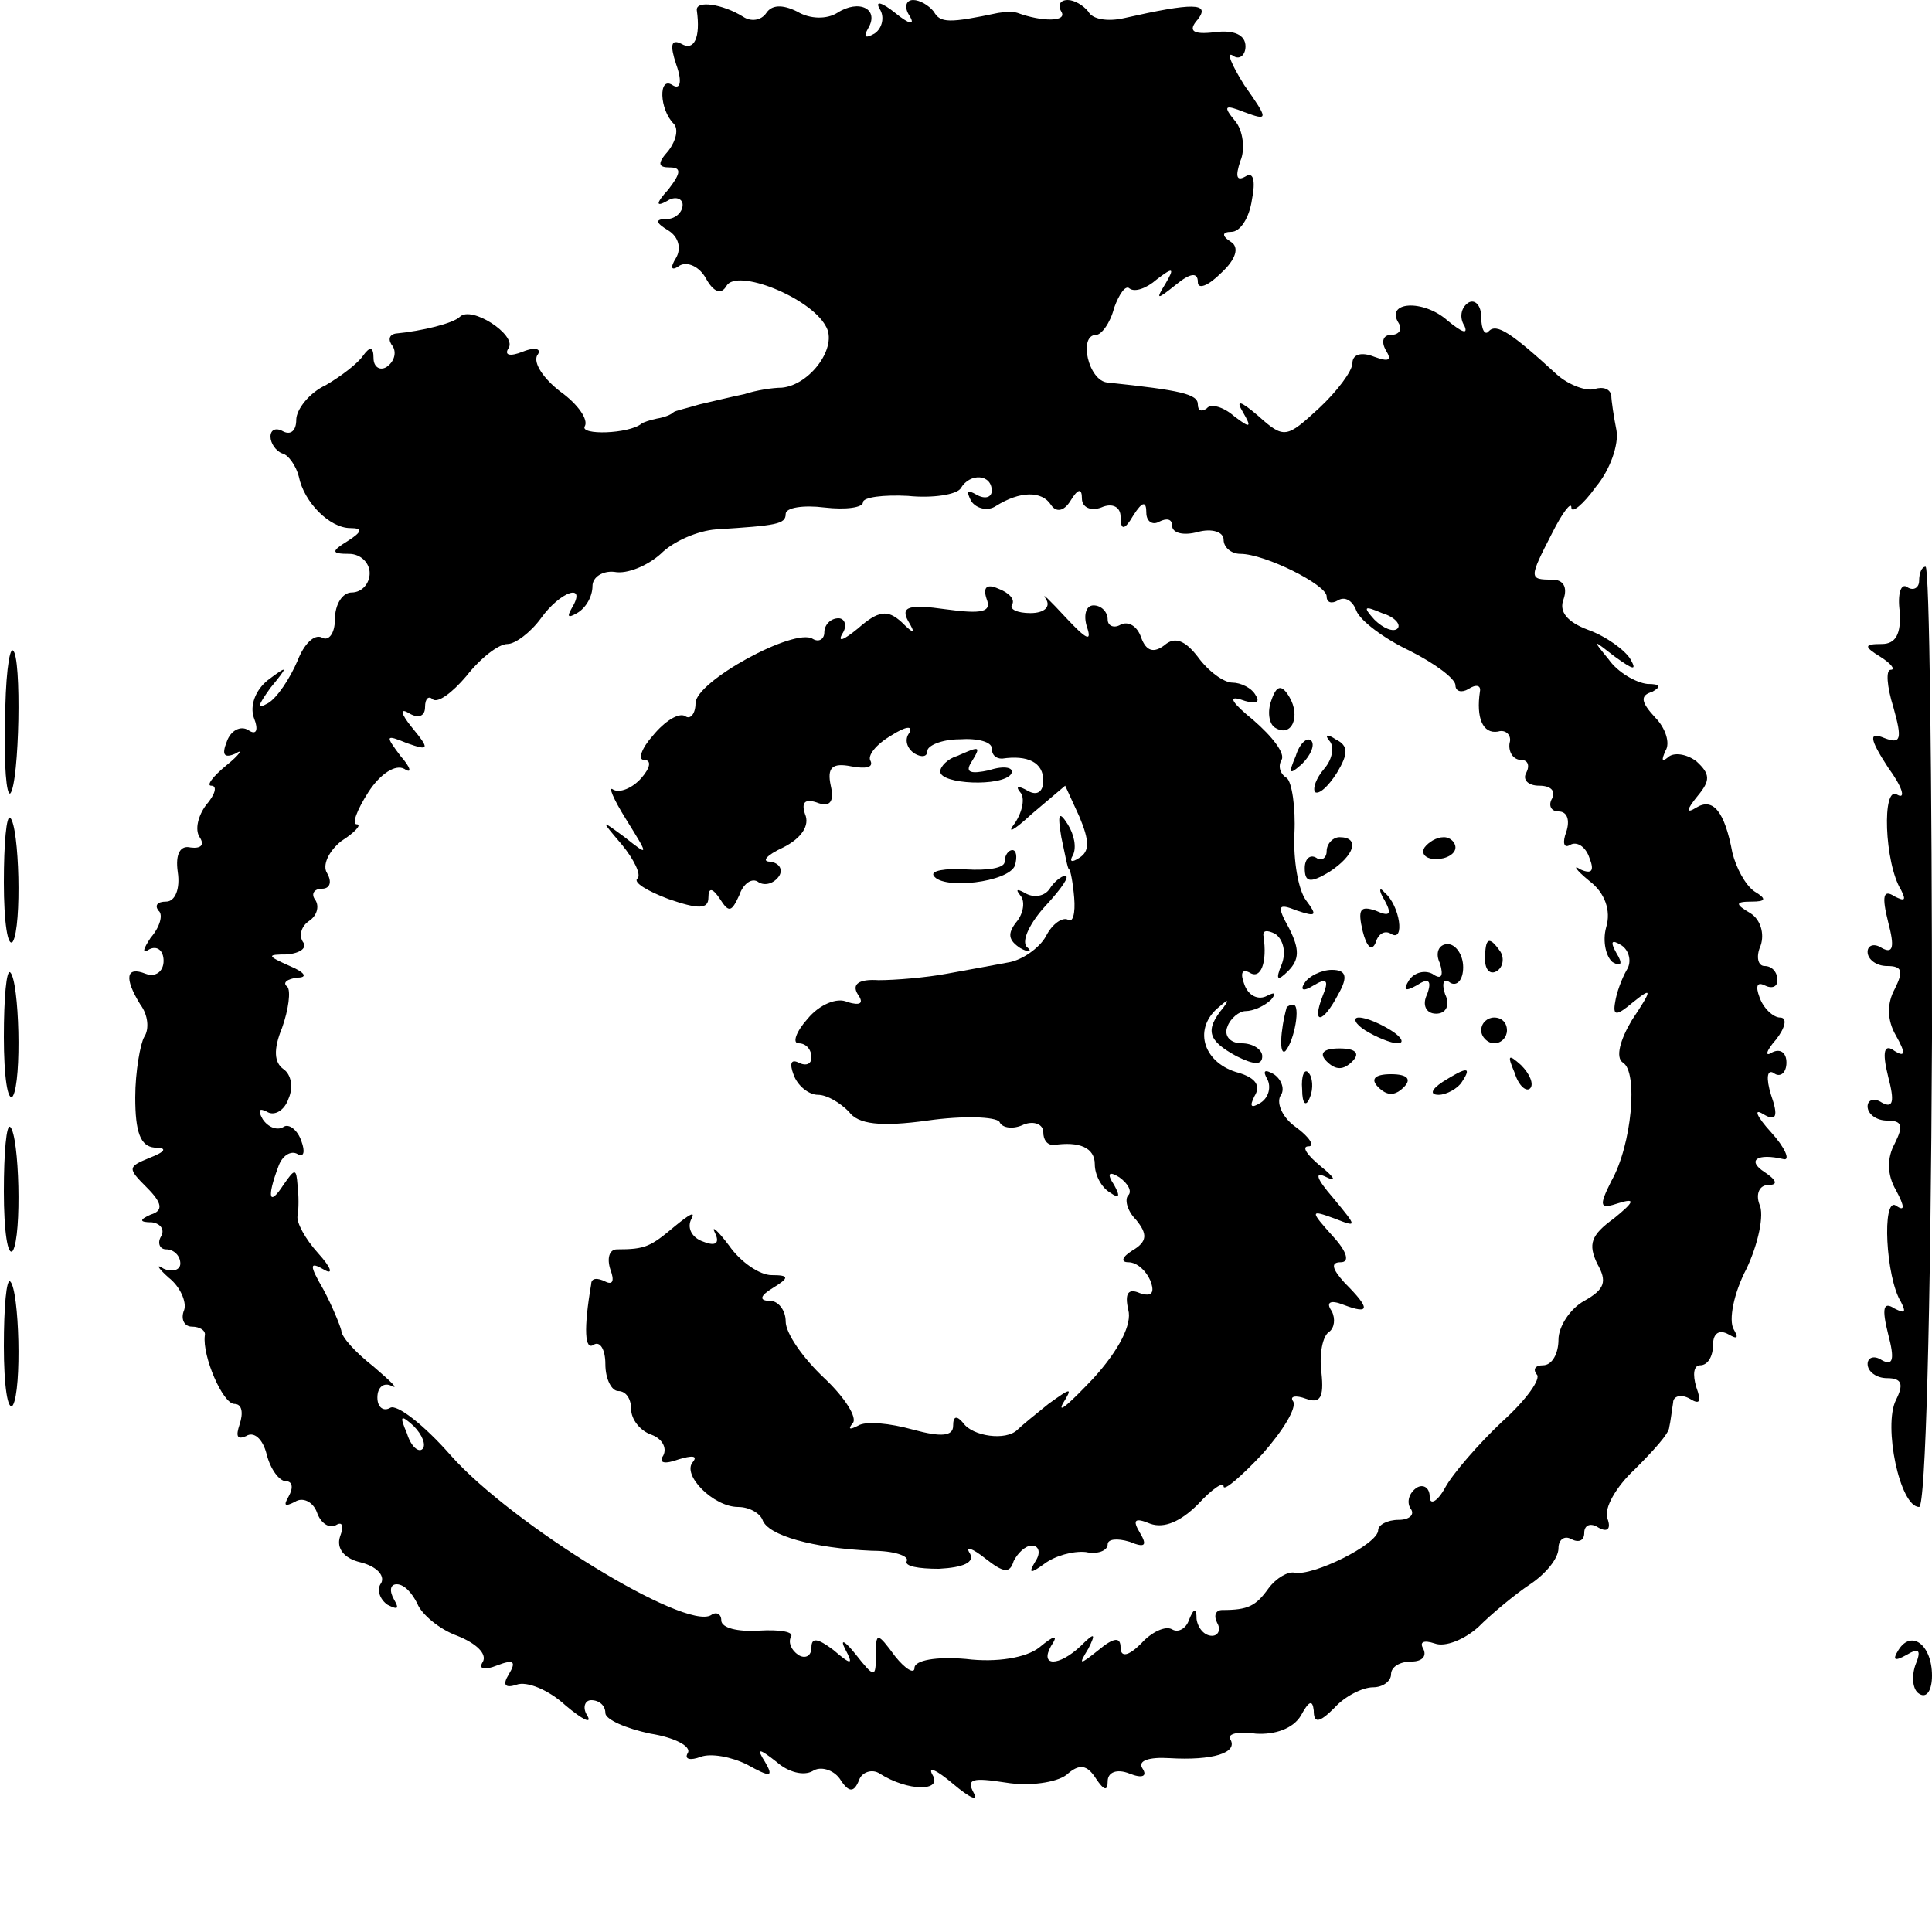
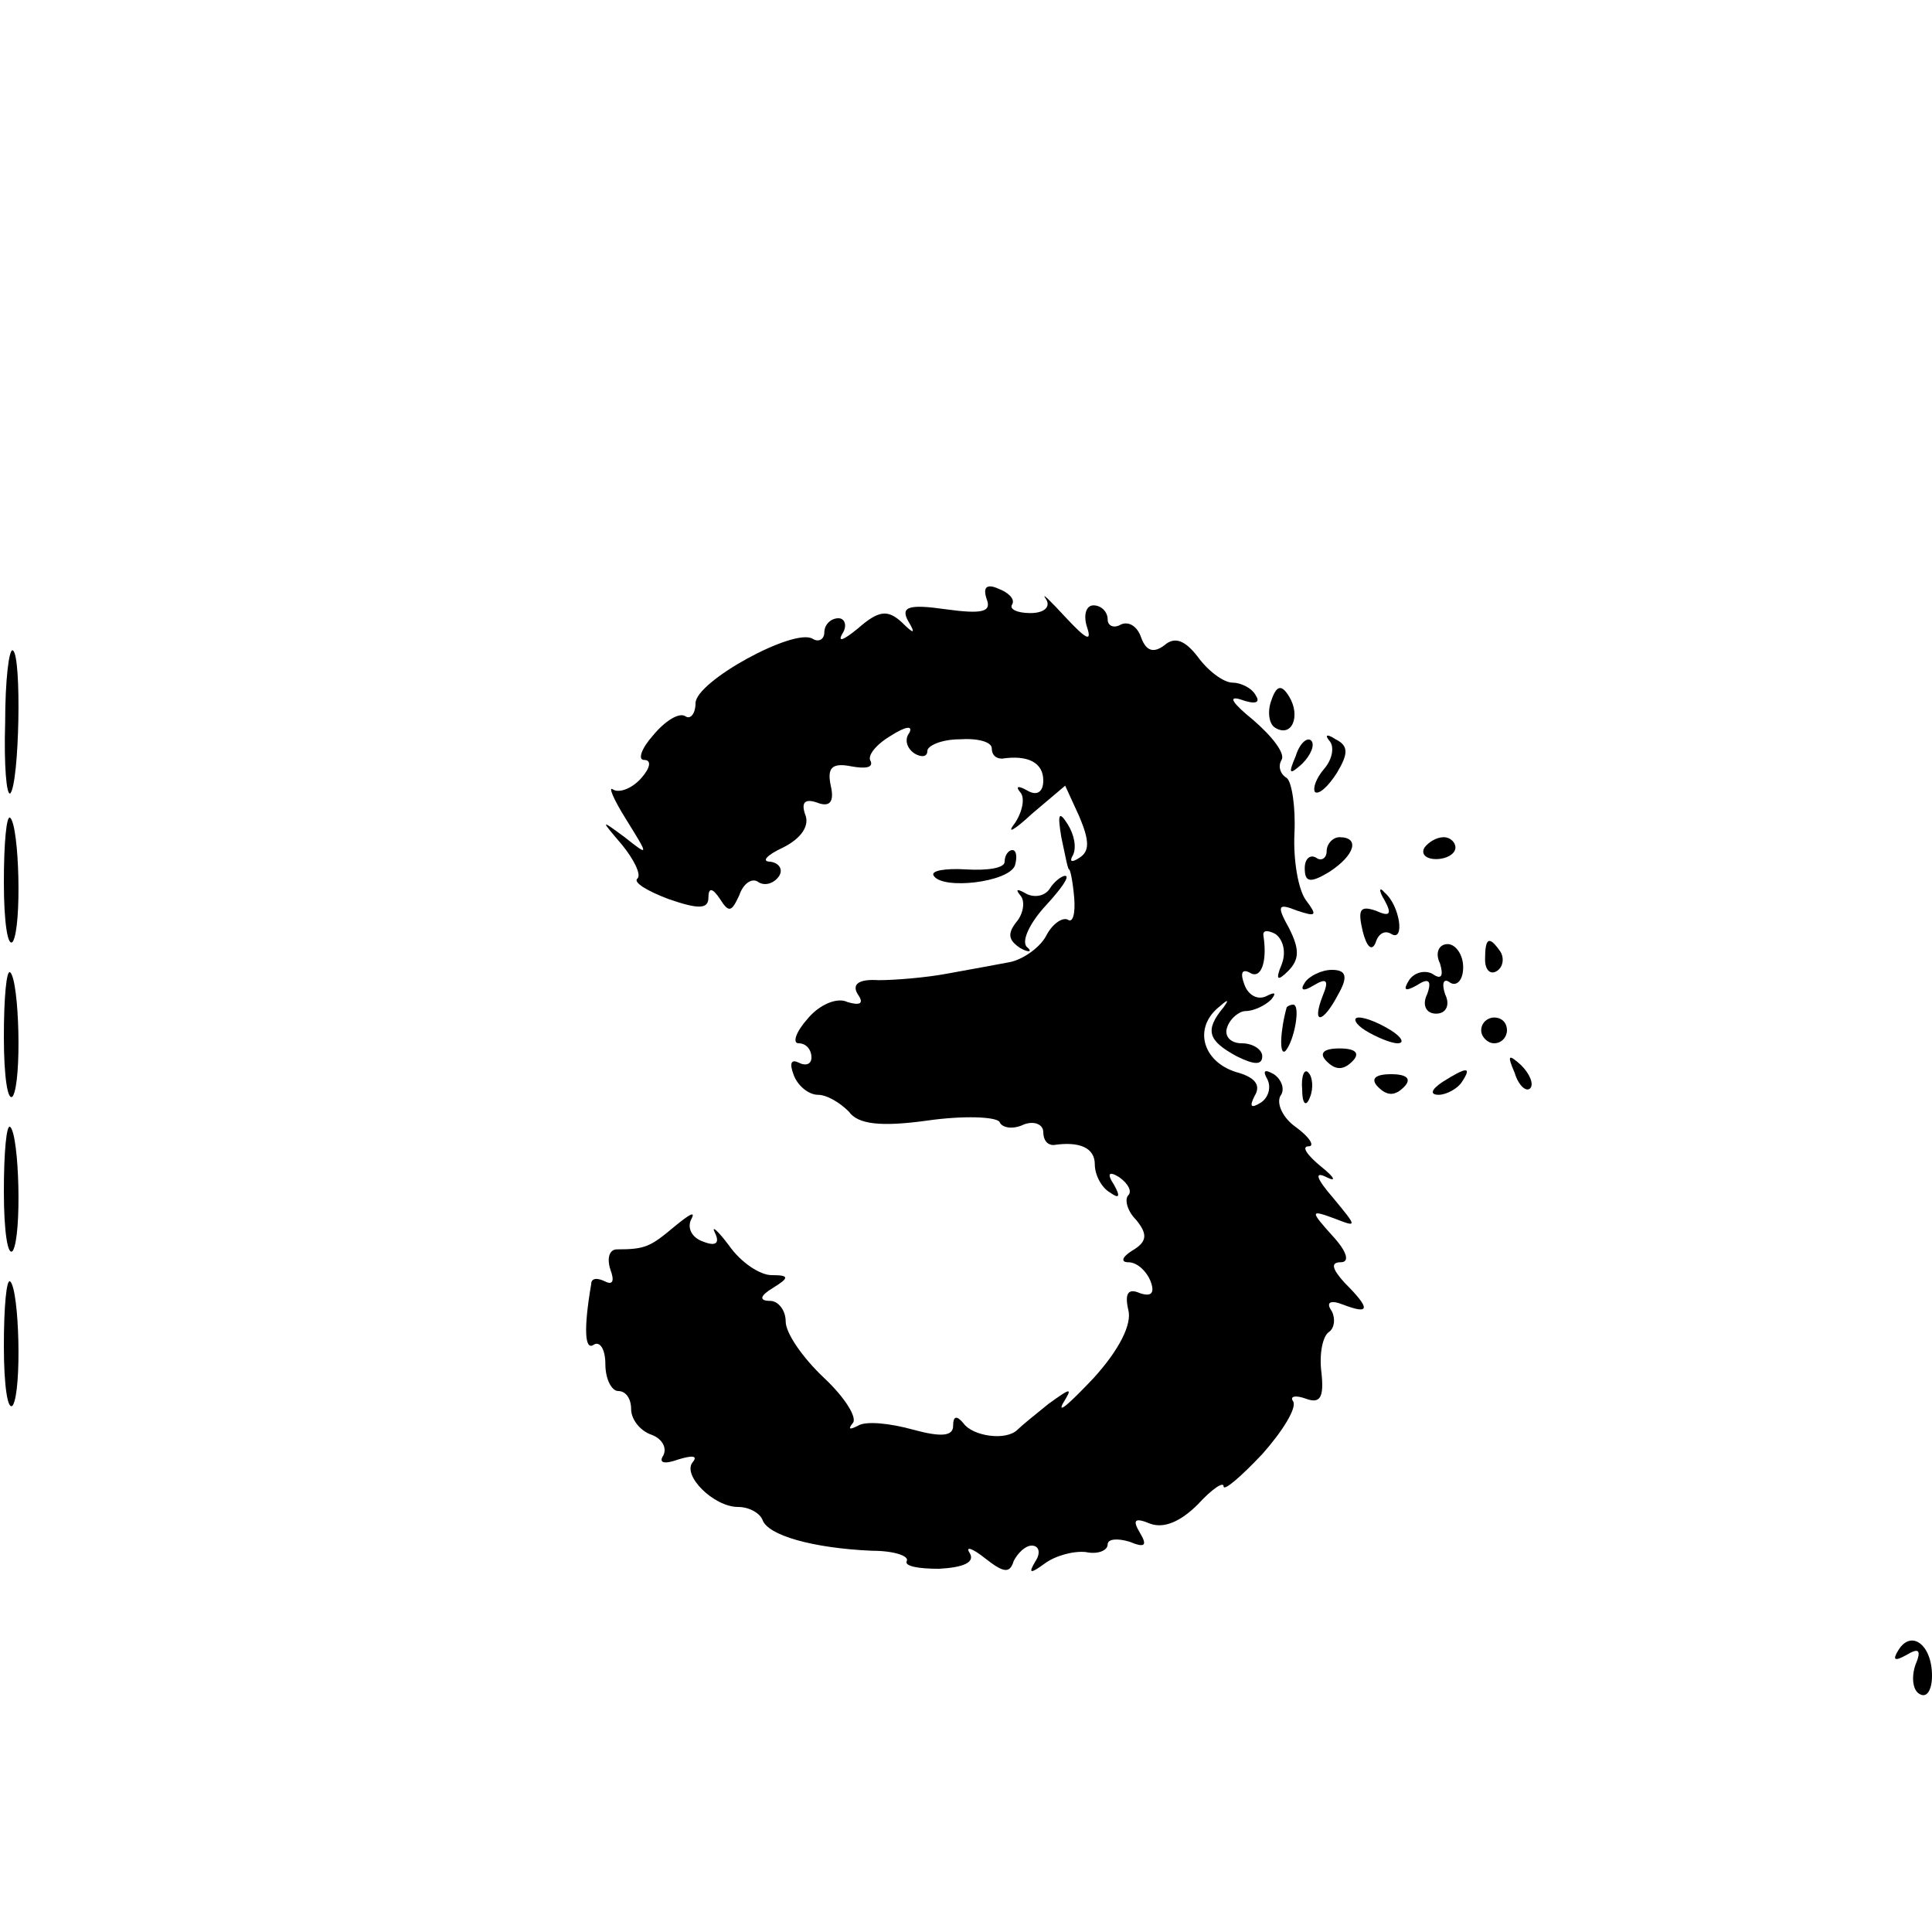
<svg xmlns="http://www.w3.org/2000/svg" version="1.0" width="150pt" height="150pt" viewBox="0 0 150 150" preserveAspectRatio="xMidYMid meet">
  <g transform="translate(0,150) scale(0.1,-0.1)" fill="#000000" stroke="none">
-     <path d="M541 1492 c3 -21 -2 -32 -12 -26 -8 4 -9 -1 -4 -16 5 -14 3 -20 -3 -16 -11 7 -10 -19 1 -30 4 -4 2 -13 -4 -21 -9 -10 -8 -13 1 -13 9 0 9 -4 -1 -17 -10 -11 -10 -14 -1 -9 6 4 12 2 12 -3 0 -6 -6 -11 -12 -11 -10 0 -9 -3 1 -9 8 -5 10 -14 6 -21 -5 -8 -4 -11 3 -6 6 3 15 -1 20 -10 6 -11 12 -13 16 -6 8 14 65 -9 77 -31 10 -16 -12 -46 -34 -48 -7 0 -20 -2 -29 -5 -10 -2 -26 -6 -35 -8 -10 -3 -19 -5 -20 -6 -2 -2 -7 -4 -13 -5 -5 -1 -11 -3 -12 -4 -10 -8 -48 -9 -44 -2 3 5 -5 17 -19 27 -13 10 -21 22 -18 28 4 5 -1 7 -11 3 -10 -4 -15 -3 -11 3 6 10 -29 33 -38 24 -5 -5 -29 -11 -50 -13 -5 -1 -6 -5 -2 -10 3 -5 1 -12 -5 -16 -5 -3 -10 0 -10 7 0 9 -3 9 -8 2 -4 -6 -17 -16 -29 -23 -13 -6 -23 -19 -23 -27 0 -8 -4 -12 -10 -9 -5 3 -10 2 -10 -4 0 -5 4 -11 9 -13 5 -1 11 -10 13 -18 4 -20 24 -40 40 -40 10 0 9 -3 -2 -10 -13 -8 -13 -10 1 -10 9 0 16 -7 16 -15 0 -8 -6 -15 -14 -15 -7 0 -13 -9 -13 -21 0 -11 -5 -17 -10 -14 -6 3 -14 -5 -19 -18 -6 -14 -16 -29 -23 -33 -9 -5 -8 -2 2 12 14 17 14 18 -2 6 -10 -8 -14 -20 -11 -29 4 -10 2 -14 -4 -10 -6 4 -14 0 -17 -9 -4 -10 -2 -13 7 -9 6 4 3 -1 -7 -9 -11 -9 -16 -16 -12 -16 5 0 3 -7 -4 -15 -6 -8 -9 -19 -5 -25 4 -6 1 -9 -7 -8 -8 2 -12 -5 -10 -19 2 -13 -2 -23 -9 -23 -7 0 -9 -3 -6 -7 4 -3 1 -13 -6 -21 -6 -9 -7 -13 -1 -9 6 3 11 -1 11 -9 0 -8 -6 -13 -14 -10 -15 6 -17 -3 -4 -24 6 -8 7 -19 3 -25 -3 -5 -7 -27 -7 -47 0 -27 4 -38 15 -39 10 0 9 -3 -4 -8 -17 -7 -17 -8 -2 -23 12 -12 13 -18 3 -21 -9 -4 -9 -6 1 -6 7 -1 10 -6 7 -11 -3 -5 -1 -10 4 -10 6 0 11 -5 11 -11 0 -5 -6 -7 -13 -4 -6 4 -5 1 4 -7 9 -7 14 -19 12 -25 -3 -7 0 -13 6 -13 6 0 11 -3 10 -7 -2 -16 14 -53 23 -53 6 0 7 -7 4 -16 -3 -9 -2 -12 5 -9 6 4 13 -2 16 -14 3 -12 10 -21 15 -21 5 0 6 -5 2 -12 -4 -7 -3 -8 5 -4 6 4 14 0 17 -8 3 -9 10 -13 15 -10 5 3 6 -1 3 -9 -3 -9 3 -17 16 -20 12 -3 19 -10 16 -16 -4 -5 -1 -13 5 -17 8 -4 9 -3 5 4 -4 7 -3 12 2 12 6 0 12 -7 16 -15 3 -8 17 -20 31 -25 15 -6 23 -14 20 -20 -4 -6 1 -7 11 -3 13 5 15 3 9 -7 -5 -8 -3 -11 6 -8 8 3 25 -4 38 -16 13 -11 21 -15 17 -8 -4 6 -2 12 3 12 6 0 11 -4 11 -10 0 -5 16 -12 35 -16 19 -3 32 -10 29 -15 -3 -5 2 -6 10 -3 8 3 24 0 36 -6 18 -10 21 -10 14 2 -7 11 -5 11 9 0 9 -8 21 -11 28 -7 6 4 16 1 21 -6 7 -11 11 -11 15 -1 2 6 10 9 16 5 22 -14 49 -14 41 -1 -4 7 3 4 16 -7 13 -11 20 -14 16 -7 -6 11 -1 12 25 8 18 -3 39 0 47 6 10 9 16 8 23 -3 6 -9 9 -10 9 -2 0 7 7 10 17 6 10 -4 14 -2 10 4 -4 6 5 9 21 8 33 -2 54 4 47 15 -2 4 7 6 20 4 15 -1 29 4 35 14 6 11 9 13 10 4 0 -10 4 -10 16 2 8 9 22 16 30 16 8 0 14 5 14 10 0 6 7 10 16 10 8 0 12 4 9 10 -3 5 0 7 9 4 8 -3 23 3 34 13 10 10 28 25 40 33 12 8 22 20 22 28 0 7 5 10 10 7 6 -3 10 -1 10 5 0 6 5 8 11 4 7 -4 10 -1 7 7 -3 8 7 25 21 38 14 14 27 28 27 33 1 4 2 13 3 19 0 5 6 7 13 3 8 -5 9 -2 5 9 -3 10 -2 17 3 17 6 0 10 7 10 16 0 9 5 12 12 8 7 -4 8 -3 4 4 -4 7 0 28 10 47 9 19 14 42 10 50 -3 8 0 15 7 15 8 0 6 4 -3 10 -14 9 -6 15 15 10 5 -1 1 9 -10 21 -11 12 -14 19 -6 14 10 -6 12 -2 6 15 -4 13 -3 20 2 17 5 -4 10 0 10 8 0 8 -5 11 -11 8 -6 -4 -5 1 3 10 7 9 9 17 3 17 -5 0 -13 7 -16 16 -3 8 -2 12 4 9 6 -3 10 -1 10 4 0 6 -4 11 -10 11 -5 0 -7 7 -3 16 3 9 0 20 -8 25 -12 7 -12 9 1 9 11 0 12 2 2 8 -7 5 -14 18 -17 30 -6 32 -15 43 -28 35 -8 -5 -8 -2 1 9 10 12 10 17 -1 27 -8 6 -18 7 -22 3 -5 -4 -5 -2 -2 5 4 6 0 18 -8 26 -11 12 -12 17 -2 20 7 4 6 6 -4 6 -9 1 -23 9 -30 19 -13 16 -13 16 5 2 14 -10 17 -11 12 -2 -4 7 -19 18 -33 23 -16 6 -23 14 -19 24 3 9 0 15 -9 15 -18 0 -18 1 0 36 8 16 15 25 15 20 0 -5 9 2 19 16 11 13 18 33 16 44 -2 10 -4 23 -4 27 -1 5 -6 7 -13 5 -6 -2 -20 3 -29 11 -36 33 -47 40 -53 34 -3 -4 -6 1 -6 11 0 9 -5 14 -10 11 -6 -4 -7 -12 -3 -18 3 -7 -2 -5 -13 4 -19 17 -49 15 -38 -2 3 -5 0 -9 -6 -9 -6 0 -8 -5 -4 -12 5 -8 2 -9 -9 -5 -10 4 -17 2 -17 -5 0 -6 -12 -22 -26 -35 -25 -23 -27 -24 -47 -6 -14 12 -18 13 -12 3 7 -12 6 -13 -7 -3 -8 7 -18 10 -21 6 -4 -3 -7 -2 -7 3 0 8 -13 11 -70 17 -15 1 -23 37 -9 37 4 0 11 9 14 21 4 11 9 18 12 15 4 -3 13 0 21 7 13 10 14 9 7 -3 -8 -13 -7 -13 8 -1 11 9 17 10 17 2 0 -6 8 -3 18 7 12 11 14 20 8 24 -8 5 -7 8 0 8 7 0 14 11 16 25 3 15 1 22 -5 18 -7 -4 -8 0 -4 12 4 9 2 24 -4 31 -10 12 -8 13 7 7 19 -7 19 -6 0 21 -10 16 -14 26 -9 23 5 -4 10 0 10 7 0 9 -9 13 -24 11 -17 -2 -21 1 -13 10 10 13 -4 13 -57 1 -13 -3 -25 -1 -28 5 -4 5 -11 9 -16 9 -6 0 -8 -4 -5 -9 5 -8 -15 -8 -34 -1 -3 1 -9 1 -15 0 -38 -8 -45 -8 -50 1 -4 5 -11 9 -16 9 -6 0 -7 -6 -3 -12 5 -8 0 -7 -11 2 -10 8 -16 10 -12 3 4 -6 2 -15 -4 -19 -7 -4 -9 -3 -5 4 9 15 -7 23 -24 12 -8 -5 -21 -5 -31 1 -12 6 -20 5 -24 -1 -4 -6 -12 -7 -18 -3 -16 10 -37 13 -36 5z m229 -373 c0 -5 -5 -7 -12 -3 -7 4 -8 3 -4 -5 4 -6 13 -8 19 -4 19 12 36 12 43 1 4 -6 10 -5 15 3 6 10 9 10 9 2 0 -7 7 -10 15 -7 9 4 15 0 15 -7 0 -11 3 -11 10 1 7 11 10 11 10 2 0 -7 5 -10 10 -7 6 3 10 2 10 -3 0 -6 9 -8 20 -5 11 3 20 0 20 -6 0 -6 6 -11 13 -11 19 0 67 -24 67 -33 0 -5 4 -6 9 -3 5 3 11 0 14 -8 3 -8 22 -22 41 -31 20 -10 36 -22 36 -27 0 -5 5 -6 10 -3 6 4 10 3 9 -2 -3 -20 2 -33 14 -31 6 2 11 -3 9 -9 -1 -7 3 -13 9 -13 5 0 7 -4 4 -10 -3 -5 1 -10 10 -10 9 0 13 -4 10 -10 -3 -5 -1 -10 5 -10 7 0 9 -7 6 -16 -3 -8 -2 -13 3 -10 5 3 12 -1 15 -10 4 -10 2 -13 -7 -9 -6 4 -4 0 7 -9 12 -9 17 -23 13 -36 -3 -11 0 -23 5 -27 7 -4 8 -1 3 7 -5 9 -4 11 4 6 6 -4 8 -13 4 -19 -4 -7 -8 -18 -9 -25 -2 -11 1 -11 14 0 15 12 15 10 -1 -14 -9 -15 -13 -29 -7 -33 12 -7 7 -64 -9 -92 -10 -20 -9 -22 6 -17 13 4 12 1 -4 -12 -18 -13 -20 -20 -13 -35 8 -14 6 -20 -10 -29 -11 -6 -20 -20 -20 -30 0 -11 -5 -20 -12 -20 -6 0 -8 -3 -5 -7 4 -3 -8 -20 -27 -37 -18 -17 -38 -40 -44 -51 -6 -11 -12 -14 -12 -7 0 7 -5 10 -10 7 -6 -4 -8 -11 -5 -16 4 -5 -1 -9 -9 -9 -9 0 -16 -4 -16 -8 0 -11 -51 -36 -65 -33 -5 1 -14 -4 -20 -12 -10 -14 -16 -17 -36 -17 -5 0 -7 -4 -4 -10 3 -5 1 -10 -4 -10 -6 0 -11 6 -12 13 0 9 -2 9 -6 -1 -2 -6 -8 -10 -13 -7 -5 3 -16 -2 -24 -11 -10 -10 -16 -11 -16 -3 0 8 -5 8 -17 -2 -15 -12 -16 -12 -8 1 6 12 5 13 -6 2 -17 -16 -32 -16 -23 0 6 9 3 9 -9 -1 -10 -8 -33 -12 -57 -9 -23 2 -40 -1 -40 -7 0 -5 -7 -1 -15 9 -14 19 -15 19 -15 1 0 -18 -1 -18 -16 1 -8 10 -12 12 -8 4 7 -13 5 -13 -9 -1 -12 9 -17 10 -17 2 0 -7 -5 -9 -10 -6 -6 4 -8 10 -6 14 3 4 -8 6 -25 5 -16 -1 -29 2 -29 8 0 5 -4 7 -8 4 -20 -12 -154 70 -202 124 -21 24 -42 40 -47 37 -5 -3 -10 0 -10 8 0 8 5 12 11 9 6 -3 0 3 -14 15 -14 11 -25 23 -25 28 -1 4 -7 19 -14 32 -11 19 -11 22 1 15 7 -4 5 2 -5 13 -10 11 -17 24 -16 29 1 5 1 16 0 24 -1 13 -2 13 -11 0 -11 -17 -13 -10 -4 14 3 9 10 13 15 10 5 -3 6 2 3 10 -3 9 -10 14 -14 11 -5 -3 -12 0 -16 6 -4 7 -3 9 3 6 6 -4 14 1 17 10 4 9 2 19 -4 23 -7 5 -8 15 -1 32 5 14 7 29 4 32 -4 3 0 6 8 7 8 0 6 4 -6 9 -18 8 -18 9 -2 9 10 1 16 5 12 10 -3 5 -1 12 5 16 6 4 8 11 5 16 -4 5 -1 9 5 9 6 0 8 5 4 12 -4 6 1 17 11 25 11 7 16 13 12 13 -4 0 0 11 9 25 9 14 21 22 28 18 6 -4 5 1 -3 10 -12 16 -12 17 5 10 17 -6 18 -5 4 12 -9 11 -10 16 -2 11 7 -4 12 -2 12 5 0 7 3 9 6 6 4 -3 15 5 26 18 11 14 25 25 32 25 6 0 18 9 26 20 15 21 36 28 24 8 -4 -7 -3 -8 4 -4 7 4 12 13 12 21 0 7 8 12 17 11 10 -2 26 5 36 14 10 10 29 18 43 19 47 3 54 4 54 12 0 5 14 7 30 5 17 -2 30 0 30 4 0 4 16 6 35 5 19 -2 38 1 41 6 7 12 24 11 24 -2z m315 -107 c-3 -3 -11 0 -18 7 -9 10 -8 11 6 5 10 -3 15 -9 12 -12z m-757 -637 c-3 -3 -9 2 -12 12 -6 14 -5 15 5 6 7 -7 10 -15 7 -18z" />
    <path d="M766 1035 c4 -10 -3 -12 -32 -8 -28 4 -35 2 -29 -9 6 -10 5 -11 -5 -1 -11 10 -18 9 -34 -5 -11 -9 -16 -11 -12 -4 4 6 2 12 -3 12 -6 0 -11 -5 -11 -11 0 -5 -4 -8 -9 -5 -14 9 -91 -33 -91 -50 0 -8 -4 -13 -8 -10 -5 3 -16 -4 -25 -15 -9 -10 -12 -19 -7 -19 6 0 5 -6 -2 -14 -7 -8 -17 -12 -22 -9 -4 3 0 -7 10 -23 18 -29 18 -29 -1 -14 -19 14 -19 14 -2 -6 9 -11 15 -23 12 -26 -4 -3 8 -10 24 -16 23 -8 31 -8 31 1 0 8 3 8 9 -1 7 -11 9 -10 15 3 3 9 10 14 15 10 5 -3 12 -1 16 5 3 5 0 10 -7 11 -7 0 -3 5 10 11 14 7 21 17 17 26 -3 9 0 12 9 9 10 -4 14 0 11 13 -3 14 1 18 16 15 11 -2 17 -1 15 4 -3 4 4 13 16 20 11 7 17 8 14 2 -4 -5 -2 -12 4 -16 5 -3 10 -3 10 2 0 4 11 9 25 9 14 1 25 -2 25 -7 0 -5 3 -8 8 -8 20 3 32 -3 32 -17 0 -9 -5 -12 -12 -8 -7 4 -10 4 -6 -1 4 -4 2 -15 -4 -24 -7 -9 -1 -6 13 7 l26 22 11 -24 c8 -19 8 -27 0 -32 -6 -4 -8 -3 -5 2 3 6 1 16 -4 24 -7 11 -8 8 -5 -10 3 -14 5 -25 6 -25 1 0 3 -10 4 -22 1 -12 -1 -20 -5 -17 -4 2 -12 -3 -17 -13 -5 -9 -18 -18 -28 -20 -11 -2 -32 -6 -49 -9 -16 -3 -40 -5 -53 -5 -15 1 -21 -3 -16 -11 5 -7 2 -9 -8 -6 -8 4 -22 -2 -31 -13 -9 -10 -12 -19 -7 -19 6 0 10 -5 10 -11 0 -5 -4 -7 -10 -4 -6 3 -7 -1 -4 -9 3 -9 12 -16 19 -16 7 0 17 -6 24 -13 7 -10 25 -12 61 -7 28 4 53 3 56 -1 2 -5 11 -6 19 -2 8 3 15 0 15 -6 0 -6 3 -10 8 -10 20 3 32 -2 32 -15 0 -8 5 -18 12 -22 7 -5 8 -3 3 6 -6 9 -4 11 4 6 7 -5 10 -11 7 -14 -3 -3 -1 -12 6 -19 9 -11 9 -17 -3 -24 -8 -5 -9 -9 -3 -9 7 0 14 -7 17 -14 4 -10 1 -13 -8 -10 -9 4 -12 0 -9 -13 3 -11 -7 -31 -27 -53 -18 -19 -28 -28 -24 -20 8 13 7 13 -11 0 -10 -8 -21 -17 -24 -20 -9 -9 -35 -5 -42 5 -5 6 -8 6 -8 -2 0 -8 -9 -9 -31 -3 -18 5 -37 7 -43 3 -6 -3 -8 -3 -4 2 4 4 -6 20 -22 35 -17 16 -30 35 -30 44 0 9 -6 16 -12 16 -9 0 -8 4 2 10 13 8 13 10 -1 10 -9 0 -24 10 -33 23 -9 12 -14 16 -11 10 4 -8 1 -11 -9 -7 -9 3 -13 11 -9 18 3 6 -2 3 -13 -6 -19 -16 -23 -18 -45 -18 -6 0 -8 -7 -5 -16 3 -8 2 -12 -4 -9 -6 3 -11 3 -11 -2 -6 -35 -5 -52 2 -47 5 3 9 -4 9 -15 0 -12 5 -21 10 -21 6 0 10 -6 10 -14 0 -8 7 -17 16 -20 8 -3 12 -10 9 -16 -4 -6 1 -7 12 -3 10 3 15 3 11 -2 -9 -10 16 -35 35 -35 9 0 17 -5 19 -10 4 -12 39 -22 85 -24 17 0 29 -4 27 -8 -2 -4 9 -6 25 -6 19 1 28 5 24 12 -4 6 2 4 12 -4 14 -11 19 -12 22 -2 3 6 9 12 14 12 6 0 7 -6 3 -12 -6 -10 -4 -10 7 -2 8 6 22 10 32 9 9 -2 17 1 17 6 0 4 7 5 17 2 12 -5 14 -3 8 7 -6 10 -4 12 8 7 11 -4 24 2 37 15 11 12 20 18 20 14 0 -4 13 7 30 25 16 18 27 36 24 41 -3 4 2 5 10 2 11 -4 14 1 12 20 -2 15 1 29 6 32 4 3 5 10 2 16 -5 7 -1 9 9 5 21 -8 21 -3 1 17 -10 11 -11 16 -3 16 7 0 5 8 -6 20 -18 20 -18 21 1 14 18 -7 18 -7 -1 16 -13 15 -15 21 -5 16 8 -4 6 0 -4 8 -11 9 -16 16 -10 16 5 0 1 7 -10 15 -10 7 -15 18 -12 24 4 5 1 13 -5 17 -7 4 -9 3 -5 -4 3 -6 1 -14 -5 -18 -8 -5 -9 -3 -5 5 5 8 1 14 -12 18 -27 7 -36 33 -17 50 8 7 10 8 5 1 -15 -18 -12 -26 10 -38 14 -7 20 -7 20 0 0 5 -7 10 -16 10 -9 0 -14 6 -11 13 2 6 9 12 14 12 6 0 15 4 20 9 4 5 3 6 -3 3 -7 -4 -15 0 -18 9 -3 8 -2 12 4 9 9 -6 14 8 11 28 -1 5 3 5 9 2 6 -4 9 -14 5 -24 -5 -12 -3 -13 5 -5 9 9 9 17 1 33 -10 18 -9 20 6 14 15 -5 16 -4 7 8 -6 8 -10 31 -9 52 1 20 -2 40 -6 43 -5 3 -7 9 -4 14 3 5 -7 18 -22 31 -16 13 -20 19 -10 16 11 -4 16 -3 12 3 -3 6 -12 10 -18 10 -7 0 -19 9 -27 20 -10 13 -18 16 -26 9 -8 -6 -14 -5 -18 6 -3 9 -10 13 -16 10 -5 -3 -10 -1 -10 4 0 6 -5 11 -11 11 -6 0 -8 -8 -5 -17 4 -12 -1 -9 -16 7 -13 14 -20 21 -16 15 4 -6 -1 -11 -12 -11 -10 0 -17 3 -14 7 2 4 -3 9 -11 12 -9 4 -12 1 -9 -8z" />
    <path d="M987 956 c-3 -8 -2 -18 3 -21 13 -8 20 9 11 24 -6 10 -10 9 -14 -3z" />
    <path d="M1006 913 c-6 -14 -5 -15 5 -6 7 7 10 15 7 18 -3 3 -9 -2 -12 -12z" />
    <path d="M1032 925 c4 -4 3 -14 -4 -22 -6 -7 -9 -15 -7 -18 3 -2 10 4 17 15 9 15 9 21 -1 26 -6 4 -9 4 -5 -1z" />
-     <path d="M743 913 c-7 -2 -13 -8 -13 -12 0 -10 48 -12 55 -2 3 5 -5 7 -17 3 -14 -3 -19 -2 -14 6 8 13 7 13 -11 5z" />
    <path d="M1030 839 c0 -5 -4 -8 -8 -5 -5 3 -9 -1 -9 -8 0 -11 4 -12 19 -3 20 13 24 27 8 27 -5 0 -10 -5 -10 -11z" />
    <path d="M1106 842 c-3 -5 1 -9 9 -9 8 0 15 4 15 9 0 4 -4 8 -9 8 -6 0 -12 -4 -15 -8z" />
    <path d="M780 831 c0 -5 -13 -7 -30 -6 -16 1 -28 -1 -25 -5 7 -11 58 -5 63 8 2 7 1 12 -2 12 -3 0 -6 -4 -6 -9z" />
    <path d="M815 810 c-4 -6 -12 -7 -18 -4 -7 4 -9 4 -5 -1 4 -4 3 -14 -3 -21 -7 -9 -6 -14 3 -20 7 -4 10 -3 5 1 -4 5 3 19 15 32 12 13 19 23 15 23 -3 0 -9 -5 -12 -10z" />
    <path d="M1075 801 c6 -11 4 -13 -7 -8 -12 4 -14 1 -10 -16 3 -12 7 -16 10 -9 2 7 7 10 12 7 11 -7 7 22 -5 32 -4 5 -5 2 0 -6z" />
    <path d="M1118 752 c3 -10 1 -13 -6 -8 -6 3 -14 1 -18 -5 -5 -8 -3 -9 6 -4 9 6 12 4 8 -7 -4 -8 -1 -15 7 -15 8 0 11 7 7 15 -3 9 -1 13 4 9 5 -3 10 2 10 12 0 10 -6 18 -12 18 -7 0 -10 -7 -6 -15z" />
    <path d="M1153 755 c0 -8 4 -12 9 -9 5 3 6 10 3 15 -9 13 -12 11 -12 -6z" />
    <path d="M1013 737 c-4 -6 -1 -7 7 -2 10 6 12 4 7 -8 -9 -23 0 -22 12 1 8 14 6 19 -5 19 -8 0 -18 -5 -21 -10z" />
    <path d="M999 718 c-5 -18 -6 -38 -1 -34 7 8 12 36 6 36 -2 0 -4 -1 -5 -2z" />
    <path d="M1060 700 c8 -5 20 -10 25 -10 6 0 3 5 -5 10 -8 5 -19 10 -25 10 -5 0 -3 -5 5 -10z" />
    <path d="M1150 700 c0 -5 5 -10 10 -10 6 0 10 5 10 10 0 6 -4 10 -10 10 -5 0 -10 -4 -10 -10z" />
    <path d="M1030 676 c7 -7 13 -7 20 0 6 6 3 10 -10 10 -13 0 -16 -4 -10 -10z" />
    <path d="M1176 667 c3 -10 9 -15 12 -12 3 3 0 11 -7 18 -10 9 -11 8 -5 -6z" />
    <path d="M1011 654 c0 -11 3 -14 6 -6 3 7 2 16 -1 19 -3 4 -6 -2 -5 -13z" />
    <path d="M1070 656 c7 -7 13 -7 20 0 6 6 3 10 -10 10 -13 0 -16 -4 -10 -10z" />
    <path d="M1120 660 c-9 -6 -10 -10 -3 -10 6 0 15 5 18 10 8 12 4 12 -15 0z" />
-     <path d="M1490 1049 c0 -5 -4 -8 -9 -5 -5 4 -8 -5 -6 -19 1 -17 -3 -25 -14 -25 -14 0 -14 -2 -1 -10 8 -5 12 -10 8 -10 -4 0 -3 -13 2 -29 7 -25 6 -29 -7 -24 -12 5 -12 0 3 -23 11 -15 14 -25 7 -21 -12 8 -10 -53 3 -74 4 -8 3 -9 -5 -5 -9 6 -10 0 -5 -20 5 -19 4 -25 -5 -20 -6 4 -11 2 -11 -3 0 -6 7 -11 15 -11 12 0 13 -4 6 -18 -6 -11 -6 -24 1 -36 8 -14 7 -17 -1 -12 -8 6 -10 0 -5 -20 5 -19 4 -25 -5 -20 -6 4 -11 2 -11 -3 0 -6 7 -11 15 -11 12 0 13 -4 6 -18 -6 -11 -6 -24 1 -36 7 -13 7 -17 0 -12 -11 7 -8 -56 4 -75 4 -8 3 -9 -5 -5 -9 6 -10 0 -5 -20 5 -19 4 -25 -5 -20 -6 4 -11 2 -11 -3 0 -6 7 -11 15 -11 12 0 13 -5 7 -17 -10 -20 3 -83 18 -83 5 0 9 149 10 365 0 201 -2 365 -5 365 -3 0 -5 -5 -5 -11z" />
    <path d="M4 939 c-1 -33 1 -57 4 -55 7 8 9 107 2 111 -3 2 -6 -23 -6 -56z" />
    <path d="M3 815 c0 -31 3 -51 7 -46 7 12 5 89 -2 96 -3 3 -5 -20 -5 -50z" />
    <path d="M3 695 c0 -31 3 -51 7 -46 7 12 5 89 -2 96 -3 3 -5 -20 -5 -50z" />
    <path d="M3 575 c0 -31 3 -51 7 -46 7 12 5 89 -2 96 -3 3 -5 -20 -5 -50z" />
    <path d="M3 455 c0 -31 3 -51 7 -46 7 12 5 89 -2 96 -3 3 -5 -20 -5 -50z" />
    <path d="M1474 219 c-5 -8 -3 -9 6 -4 10 6 12 4 7 -8 -3 -9 -2 -19 3 -22 6 -4 10 3 10 14 0 24 -16 36 -26 20z" />
  </g>
</svg>